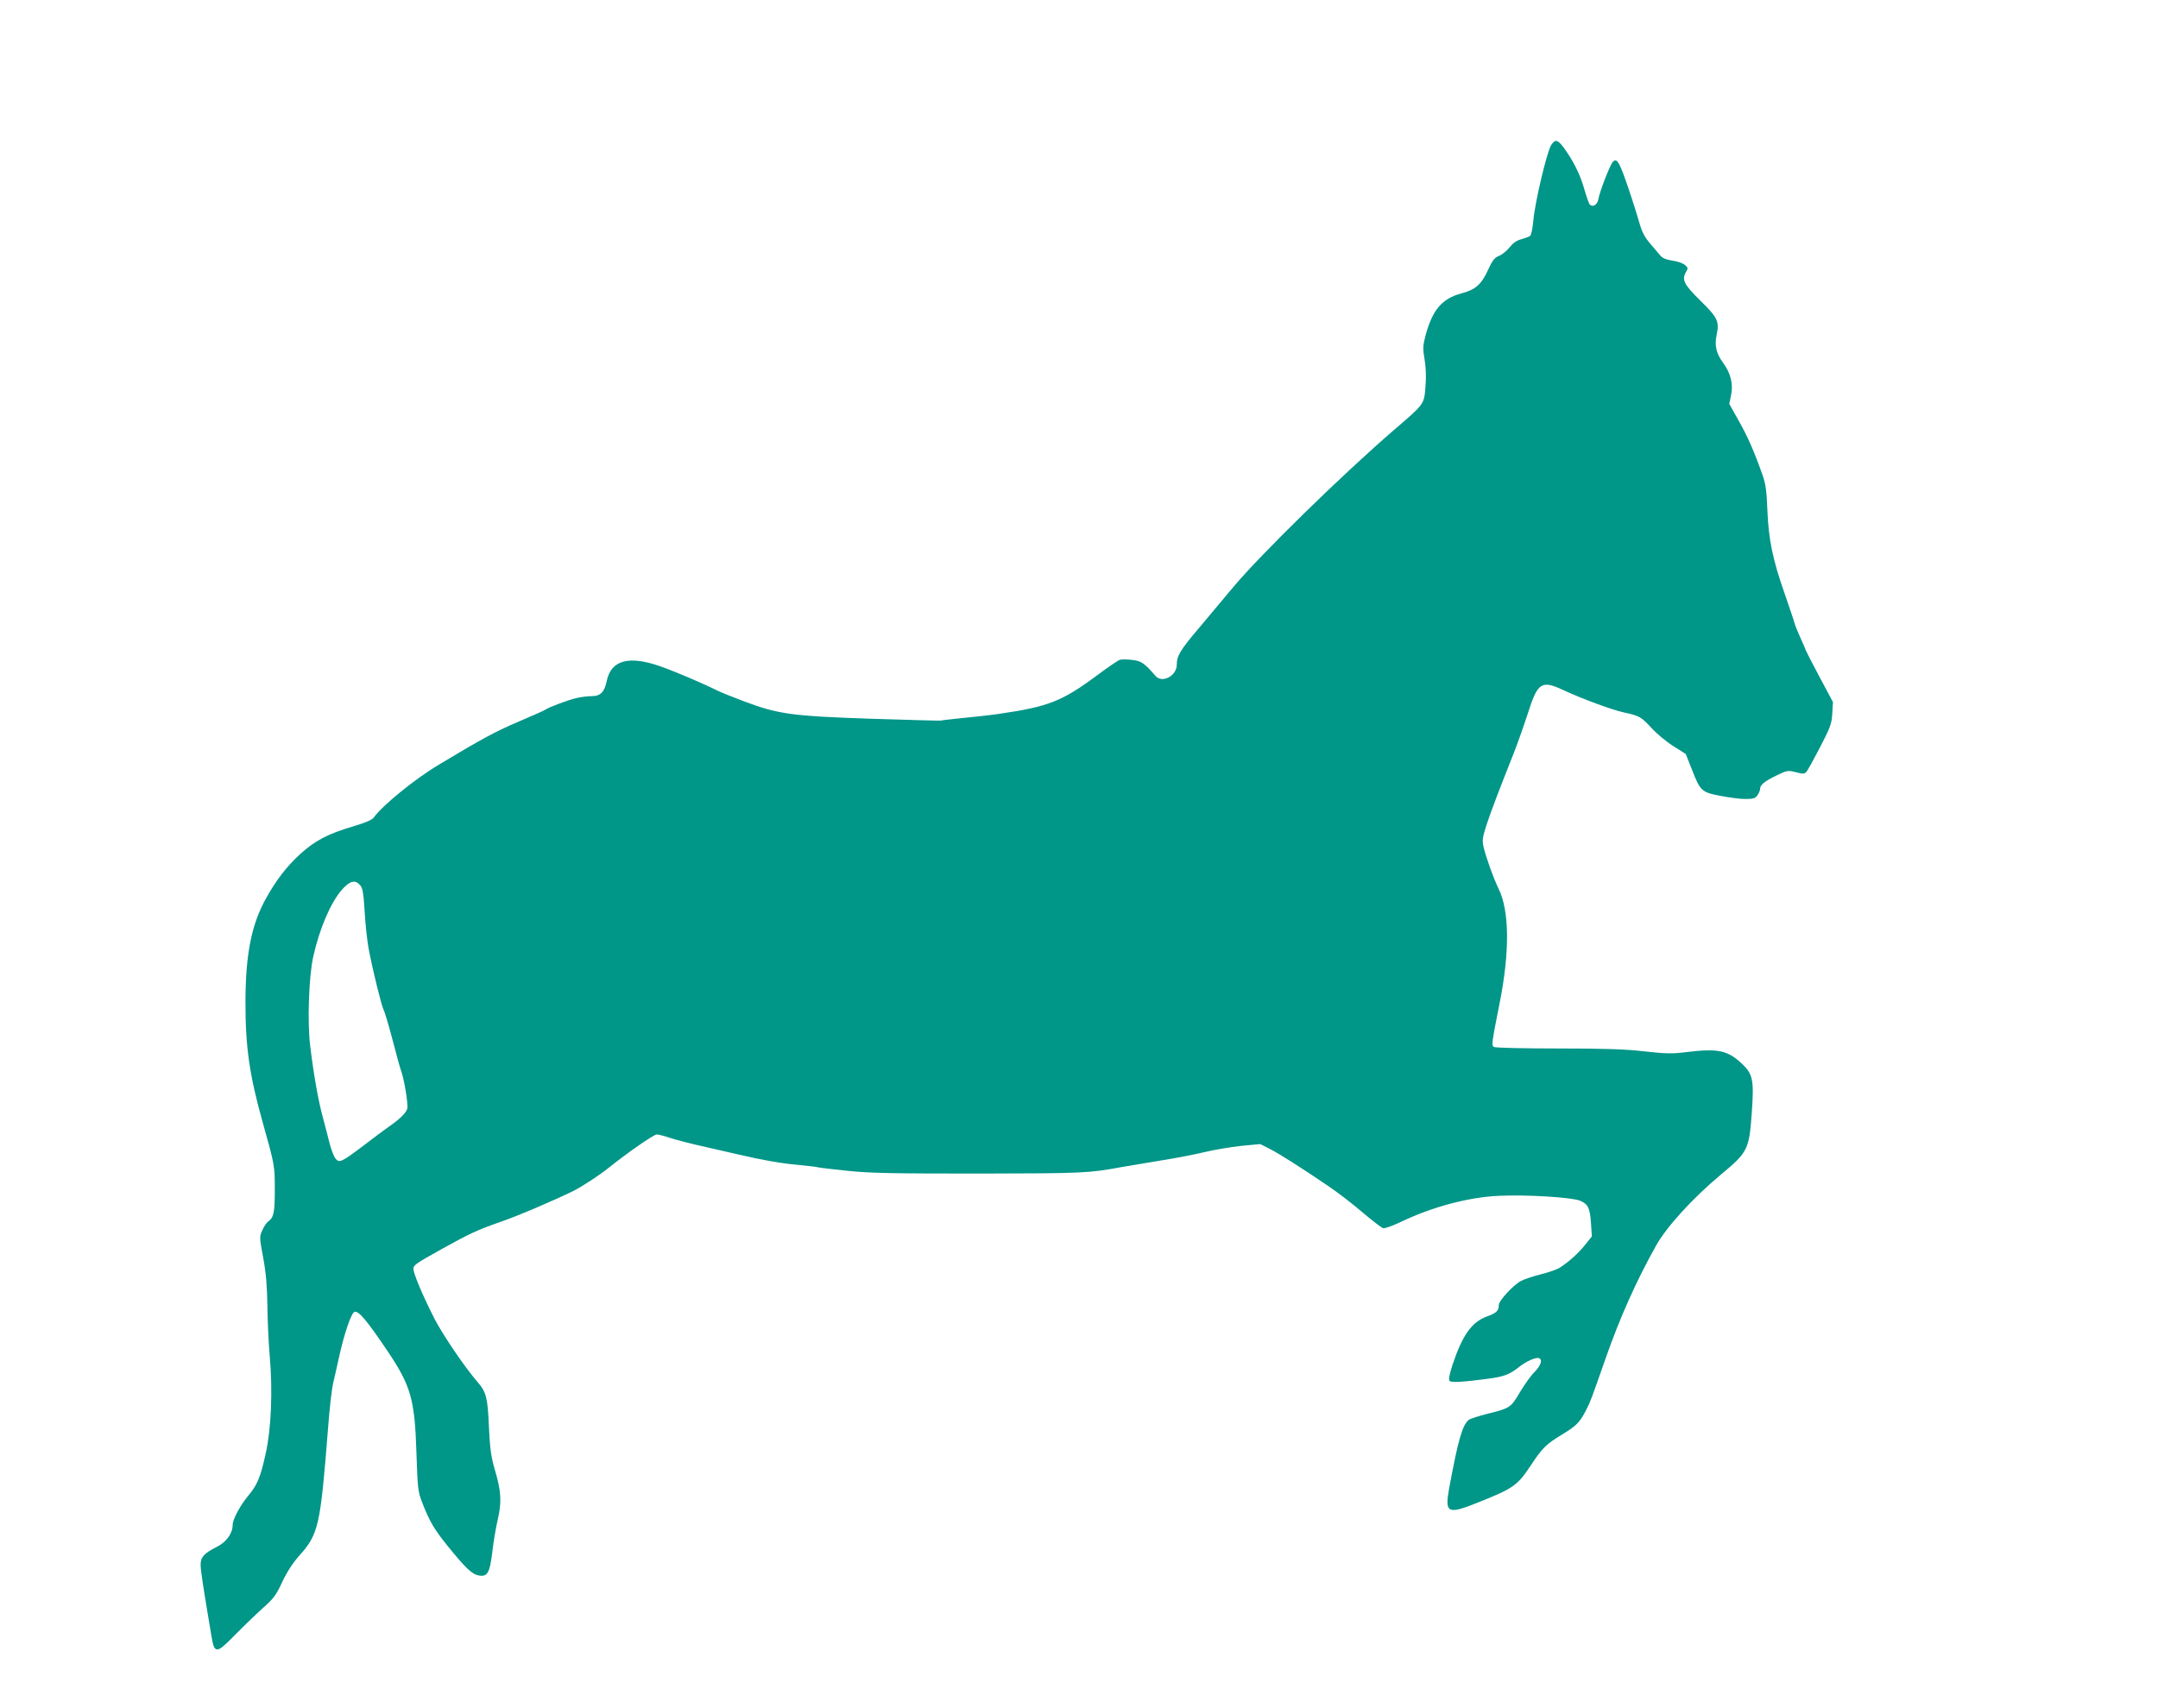
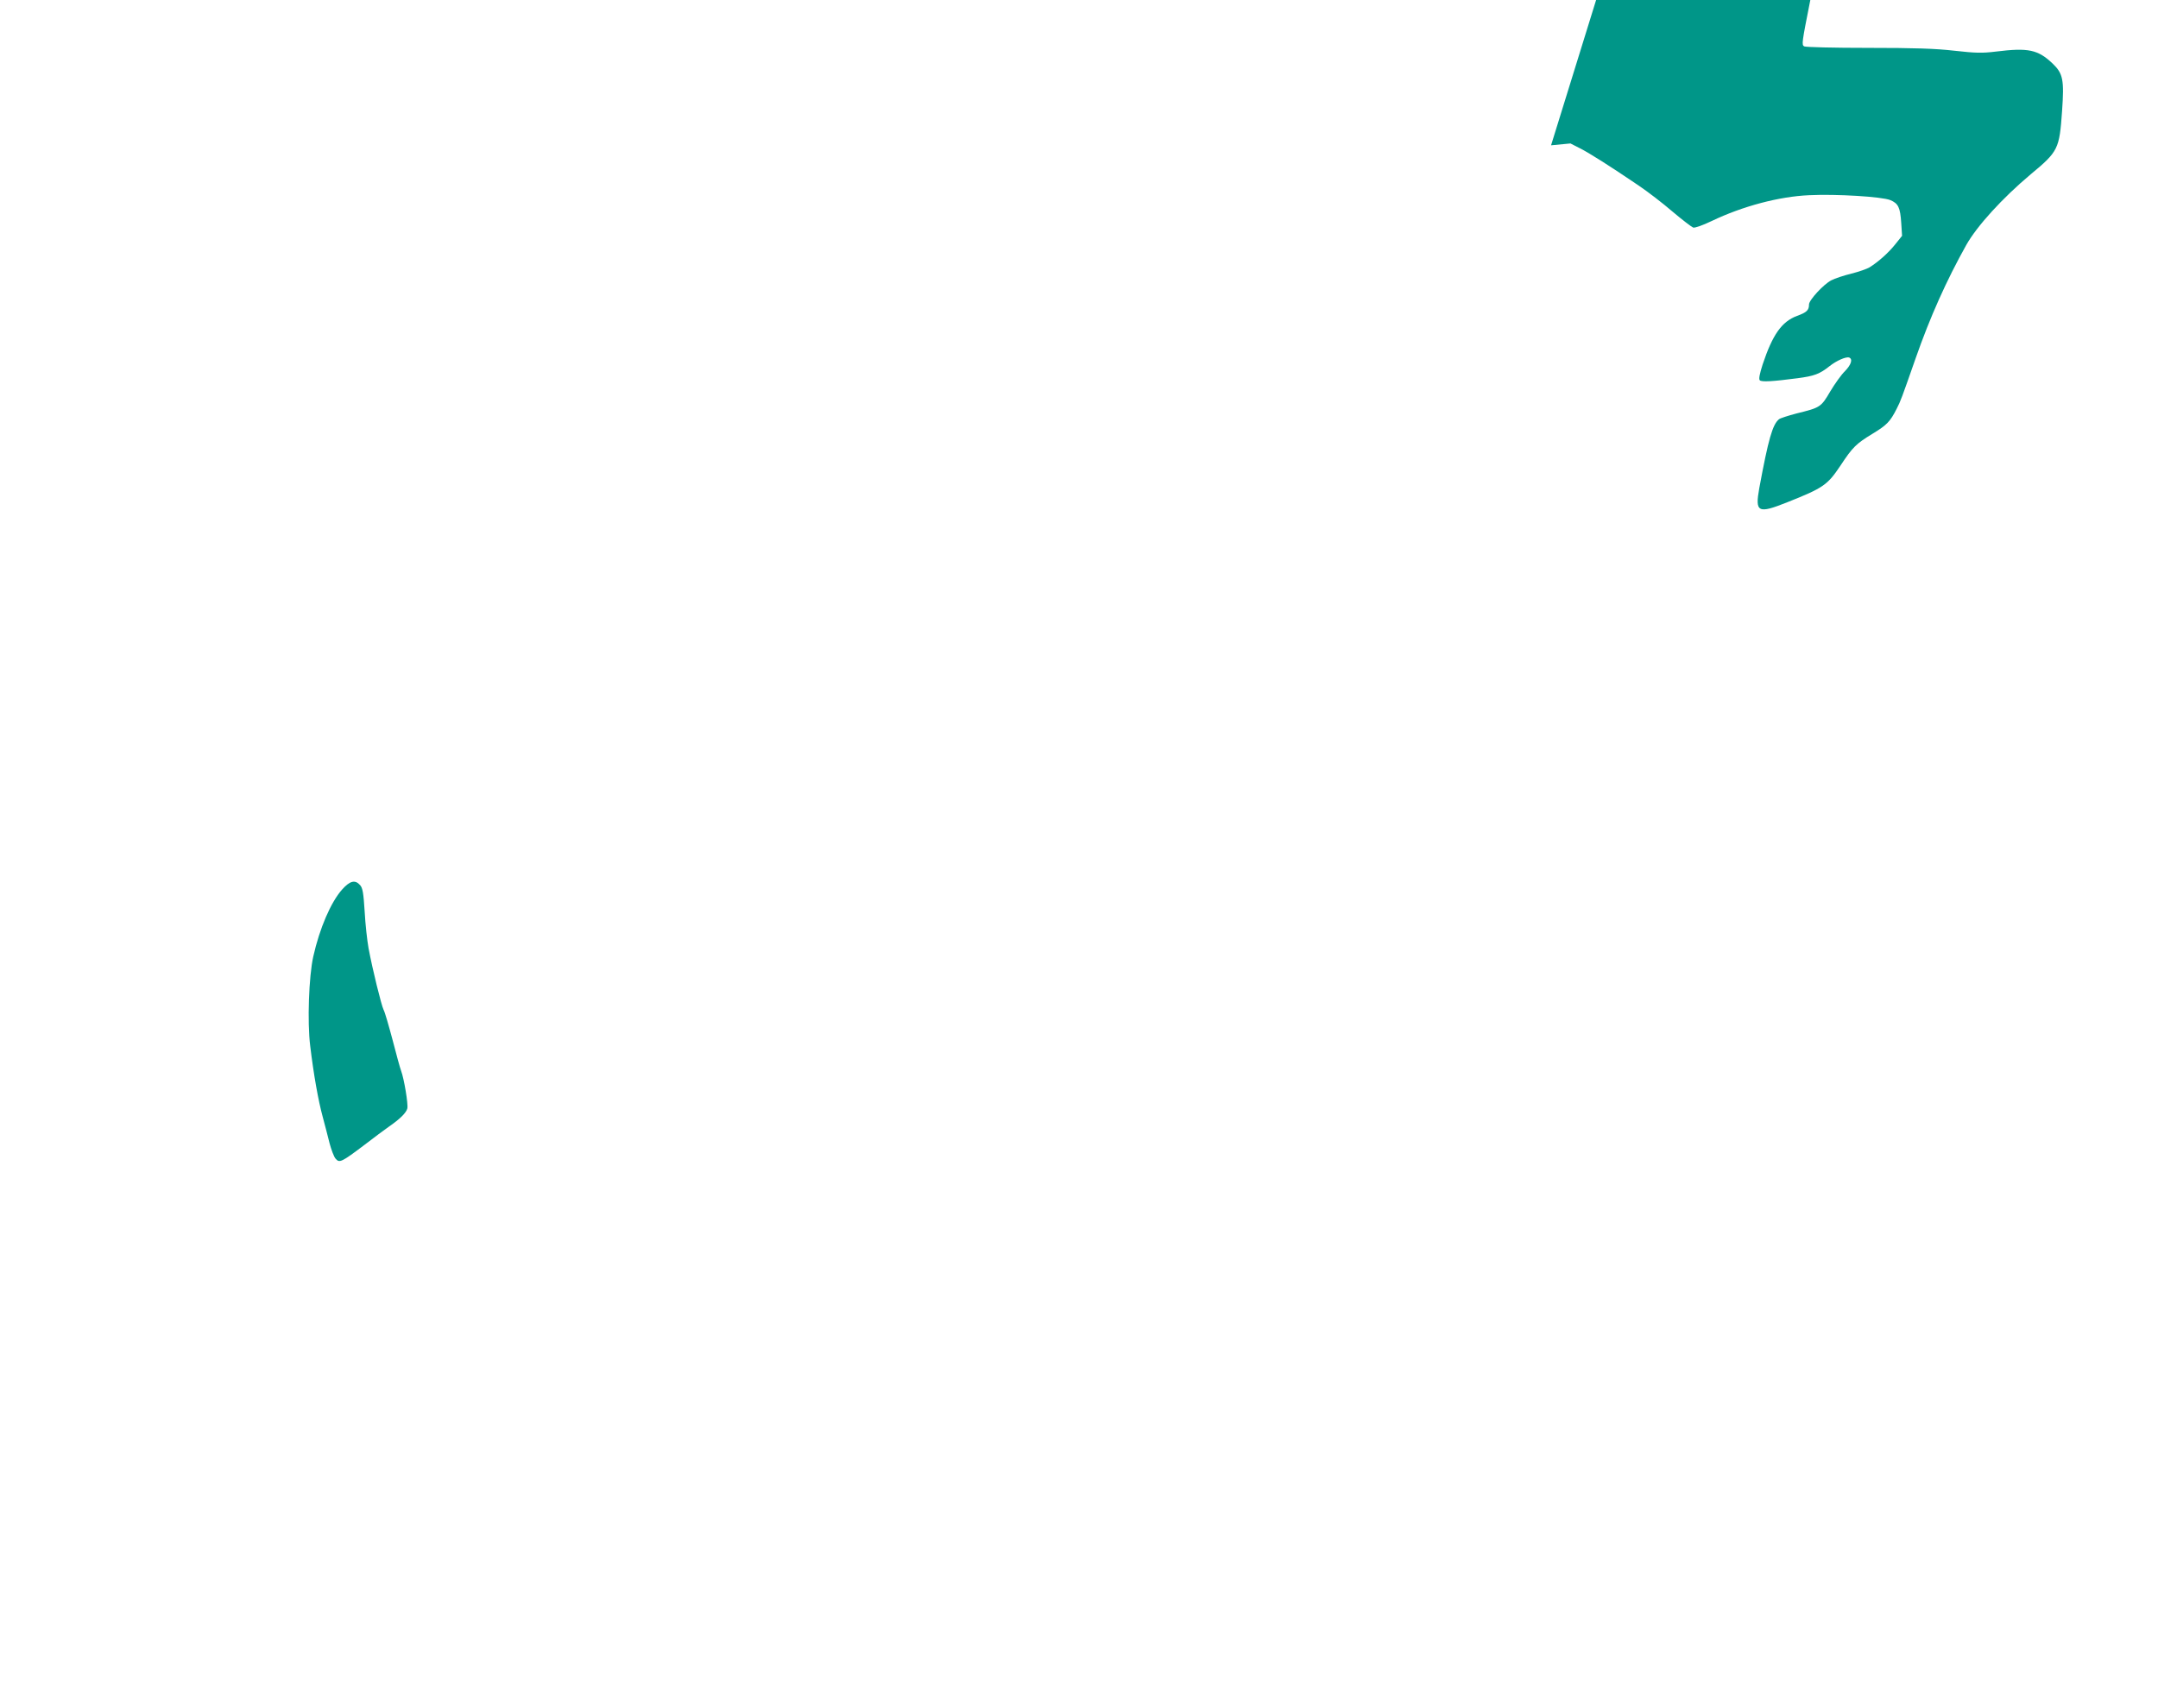
<svg xmlns="http://www.w3.org/2000/svg" version="1.0" width="1280pt" height="1013pt" viewBox="0 0 1280 1013" preserveAspectRatio="xMidYMid meet">
  <g transform="translate(0,1013) scale(0.1,-0.1)" fill="#009688" stroke="none">
-     <path d="M9200 9268 c-26 -43 -96 -341 -105 -445 -4 -45 -12 -86 -19 -92 -6 -5 -30 -14 -52 -20 -29 -8 -50 -23 -69 -47 -15 -20 -43 -43 -62 -51 -29 -12 -41 -27 -69 -89 -38 -82 -74 -113 -154 -134 -117 -31 -174 -98 -215 -252 -16 -60 -16 -76 -5 -142 8 -48 10 -104 5 -160 -8 -105 -6 -102 -187 -257 -305 -263 -790 -737 -954 -933 -54 -65 -145 -173 -201 -240 -113 -133 -133 -167 -133 -219 0 -67 -88 -113 -127 -66 -64 74 -83 88 -137 94 -30 4 -62 4 -73 1 -11 -3 -71 -44 -134 -91 -210 -156 -289 -187 -584 -230 -55 -8 -154 -19 -220 -25 -66 -7 -122 -13 -125 -15 -3 -1 -187 4 -410 11 -474 16 -553 27 -756 103 -72 27 -146 57 -165 67 -69 35 -236 107 -329 140 -188 67 -295 39 -321 -85 -14 -68 -37 -91 -93 -91 -22 0 -61 -5 -86 -11 -46 -10 -167 -55 -185 -69 -5 -4 -77 -36 -159 -71 -132 -56 -215 -100 -474 -256 -141 -84 -336 -243 -384 -312 -10 -14 -48 -31 -119 -52 -153 -45 -232 -86 -321 -168 -81 -75 -141 -154 -201 -262 -85 -153 -120 -329 -121 -604 -1 -275 23 -442 104 -730 69 -245 70 -252 70 -392 0 -136 -6 -166 -40 -190 -9 -6 -24 -29 -34 -51 -18 -39 -17 -43 5 -163 17 -91 23 -167 25 -284 1 -88 7 -224 14 -301 18 -204 9 -428 -24 -577 -31 -141 -49 -185 -105 -252 -48 -58 -91 -139 -91 -172 0 -49 -38 -102 -93 -129 -77 -39 -97 -61 -97 -106 0 -34 13 -119 63 -417 19 -115 28 -115 142 1 52 53 127 125 166 160 61 54 77 75 113 153 27 58 63 113 99 154 117 130 127 175 173 761 8 107 21 224 29 260 9 36 24 106 35 155 33 150 75 270 94 273 25 5 73 -53 194 -232 139 -207 162 -287 172 -601 7 -216 9 -234 34 -298 43 -111 70 -157 146 -252 110 -136 149 -174 189 -181 52 -10 66 14 81 138 6 57 21 143 32 192 25 107 21 170 -18 301 -21 73 -28 120 -34 250 -7 173 -16 207 -67 266 -75 86 -206 279 -256 376 -75 148 -129 278 -125 300 4 20 19 30 173 116 160 89 211 112 337 156 109 37 332 133 441 187 56 29 151 91 207 136 111 89 268 198 285 198 11 0 46 -9 78 -20 33 -11 129 -36 215 -55 87 -20 175 -40 197 -45 127 -30 244 -51 343 -60 61 -6 117 -12 124 -15 7 -2 87 -12 178 -21 136 -14 272 -16 785 -16 614 1 645 3 835 38 41 7 149 25 238 40 90 14 207 37 260 50 54 13 149 29 212 36 l115 11 55 -28 c56 -28 179 -106 350 -222 52 -35 142 -104 200 -154 58 -49 113 -91 123 -95 10 -3 56 13 110 39 184 88 399 145 577 153 163 8 433 -9 482 -29 48 -20 59 -44 65 -136 l5 -76 -41 -51 c-39 -49 -98 -102 -152 -136 -15 -9 -63 -26 -107 -37 -45 -11 -99 -29 -120 -40 -45 -23 -132 -117 -132 -143 0 -34 -13 -47 -71 -68 -91 -34 -145 -111 -204 -288 -18 -56 -24 -87 -17 -94 11 -11 77 -7 222 12 101 13 133 25 192 72 42 33 97 57 116 51 23 -9 12 -43 -25 -81 -21 -20 -60 -75 -87 -120 -55 -94 -59 -96 -201 -131 -49 -13 -96 -28 -103 -34 -38 -31 -63 -117 -117 -409 -26 -144 -8 -153 165 -84 214 85 239 102 316 217 73 111 94 131 191 190 84 51 104 71 143 148 24 47 29 61 113 301 85 243 182 460 300 671 63 112 214 278 382 419 164 136 170 150 186 375 13 185 6 222 -55 281 -88 84 -145 96 -338 72 -82 -10 -119 -9 -245 5 -113 13 -235 17 -513 17 -201 0 -371 4 -379 9 -15 10 -14 19 36 271 58 297 56 537 -8 667 -33 69 -74 184 -90 251 -8 37 -5 56 17 125 28 86 81 223 158 417 25 63 64 173 87 244 59 187 81 203 210 143 116 -54 288 -117 359 -133 96 -21 103 -25 168 -95 29 -32 87 -80 127 -105 l74 -47 36 -91 c50 -129 58 -136 168 -157 51 -10 118 -19 149 -19 48 0 59 4 72 22 9 12 16 30 16 39 0 23 27 45 100 80 60 29 65 30 112 18 41 -11 51 -11 62 2 8 8 44 74 82 147 61 118 69 140 72 200 l4 67 -81 152 c-45 84 -81 155 -81 157 0 3 -13 33 -29 68 -16 35 -32 74 -36 88 -3 14 -31 95 -60 180 -70 199 -95 319 -102 495 -4 110 -10 154 -28 205 -49 139 -88 229 -142 324 l-56 100 11 53 c13 65 -2 128 -47 190 -42 57 -52 103 -39 166 17 81 7 102 -98 205 -99 98 -111 124 -81 173 10 17 9 23 -10 38 -12 10 -45 21 -74 25 -35 5 -57 14 -70 29 -10 12 -38 45 -62 73 -31 36 -48 69 -61 115 -10 35 -35 116 -56 179 -65 194 -80 221 -107 185 -18 -26 -75 -173 -82 -215 -6 -35 -33 -52 -52 -33 -4 4 -20 49 -34 98 -24 84 -67 168 -122 242 -35 46 -50 48 -73 11z m-7064 -4389 c15 -17 20 -45 27 -157 4 -75 15 -173 23 -217 24 -129 76 -338 89 -365 8 -14 31 -95 54 -181 22 -85 44 -166 50 -181 18 -48 43 -199 37 -224 -7 -26 -43 -62 -111 -109 -23 -16 -89 -65 -146 -109 -134 -101 -146 -107 -169 -79 -10 12 -25 53 -35 90 -9 37 -28 109 -41 158 -26 95 -54 252 -74 420 -18 142 -8 413 18 530 38 169 104 322 171 398 47 52 77 60 107 26z" />
+     <path d="M9200 9268 l115 11 55 -28 c56 -28 179 -106 350 -222 52 -35 142 -104 200 -154 58 -49 113 -91 123 -95 10 -3 56 13 110 39 184 88 399 145 577 153 163 8 433 -9 482 -29 48 -20 59 -44 65 -136 l5 -76 -41 -51 c-39 -49 -98 -102 -152 -136 -15 -9 -63 -26 -107 -37 -45 -11 -99 -29 -120 -40 -45 -23 -132 -117 -132 -143 0 -34 -13 -47 -71 -68 -91 -34 -145 -111 -204 -288 -18 -56 -24 -87 -17 -94 11 -11 77 -7 222 12 101 13 133 25 192 72 42 33 97 57 116 51 23 -9 12 -43 -25 -81 -21 -20 -60 -75 -87 -120 -55 -94 -59 -96 -201 -131 -49 -13 -96 -28 -103 -34 -38 -31 -63 -117 -117 -409 -26 -144 -8 -153 165 -84 214 85 239 102 316 217 73 111 94 131 191 190 84 51 104 71 143 148 24 47 29 61 113 301 85 243 182 460 300 671 63 112 214 278 382 419 164 136 170 150 186 375 13 185 6 222 -55 281 -88 84 -145 96 -338 72 -82 -10 -119 -9 -245 5 -113 13 -235 17 -513 17 -201 0 -371 4 -379 9 -15 10 -14 19 36 271 58 297 56 537 -8 667 -33 69 -74 184 -90 251 -8 37 -5 56 17 125 28 86 81 223 158 417 25 63 64 173 87 244 59 187 81 203 210 143 116 -54 288 -117 359 -133 96 -21 103 -25 168 -95 29 -32 87 -80 127 -105 l74 -47 36 -91 c50 -129 58 -136 168 -157 51 -10 118 -19 149 -19 48 0 59 4 72 22 9 12 16 30 16 39 0 23 27 45 100 80 60 29 65 30 112 18 41 -11 51 -11 62 2 8 8 44 74 82 147 61 118 69 140 72 200 l4 67 -81 152 c-45 84 -81 155 -81 157 0 3 -13 33 -29 68 -16 35 -32 74 -36 88 -3 14 -31 95 -60 180 -70 199 -95 319 -102 495 -4 110 -10 154 -28 205 -49 139 -88 229 -142 324 l-56 100 11 53 c13 65 -2 128 -47 190 -42 57 -52 103 -39 166 17 81 7 102 -98 205 -99 98 -111 124 -81 173 10 17 9 23 -10 38 -12 10 -45 21 -74 25 -35 5 -57 14 -70 29 -10 12 -38 45 -62 73 -31 36 -48 69 -61 115 -10 35 -35 116 -56 179 -65 194 -80 221 -107 185 -18 -26 -75 -173 -82 -215 -6 -35 -33 -52 -52 -33 -4 4 -20 49 -34 98 -24 84 -67 168 -122 242 -35 46 -50 48 -73 11z m-7064 -4389 c15 -17 20 -45 27 -157 4 -75 15 -173 23 -217 24 -129 76 -338 89 -365 8 -14 31 -95 54 -181 22 -85 44 -166 50 -181 18 -48 43 -199 37 -224 -7 -26 -43 -62 -111 -109 -23 -16 -89 -65 -146 -109 -134 -101 -146 -107 -169 -79 -10 12 -25 53 -35 90 -9 37 -28 109 -41 158 -26 95 -54 252 -74 420 -18 142 -8 413 18 530 38 169 104 322 171 398 47 52 77 60 107 26z" />
  </g>
</svg>